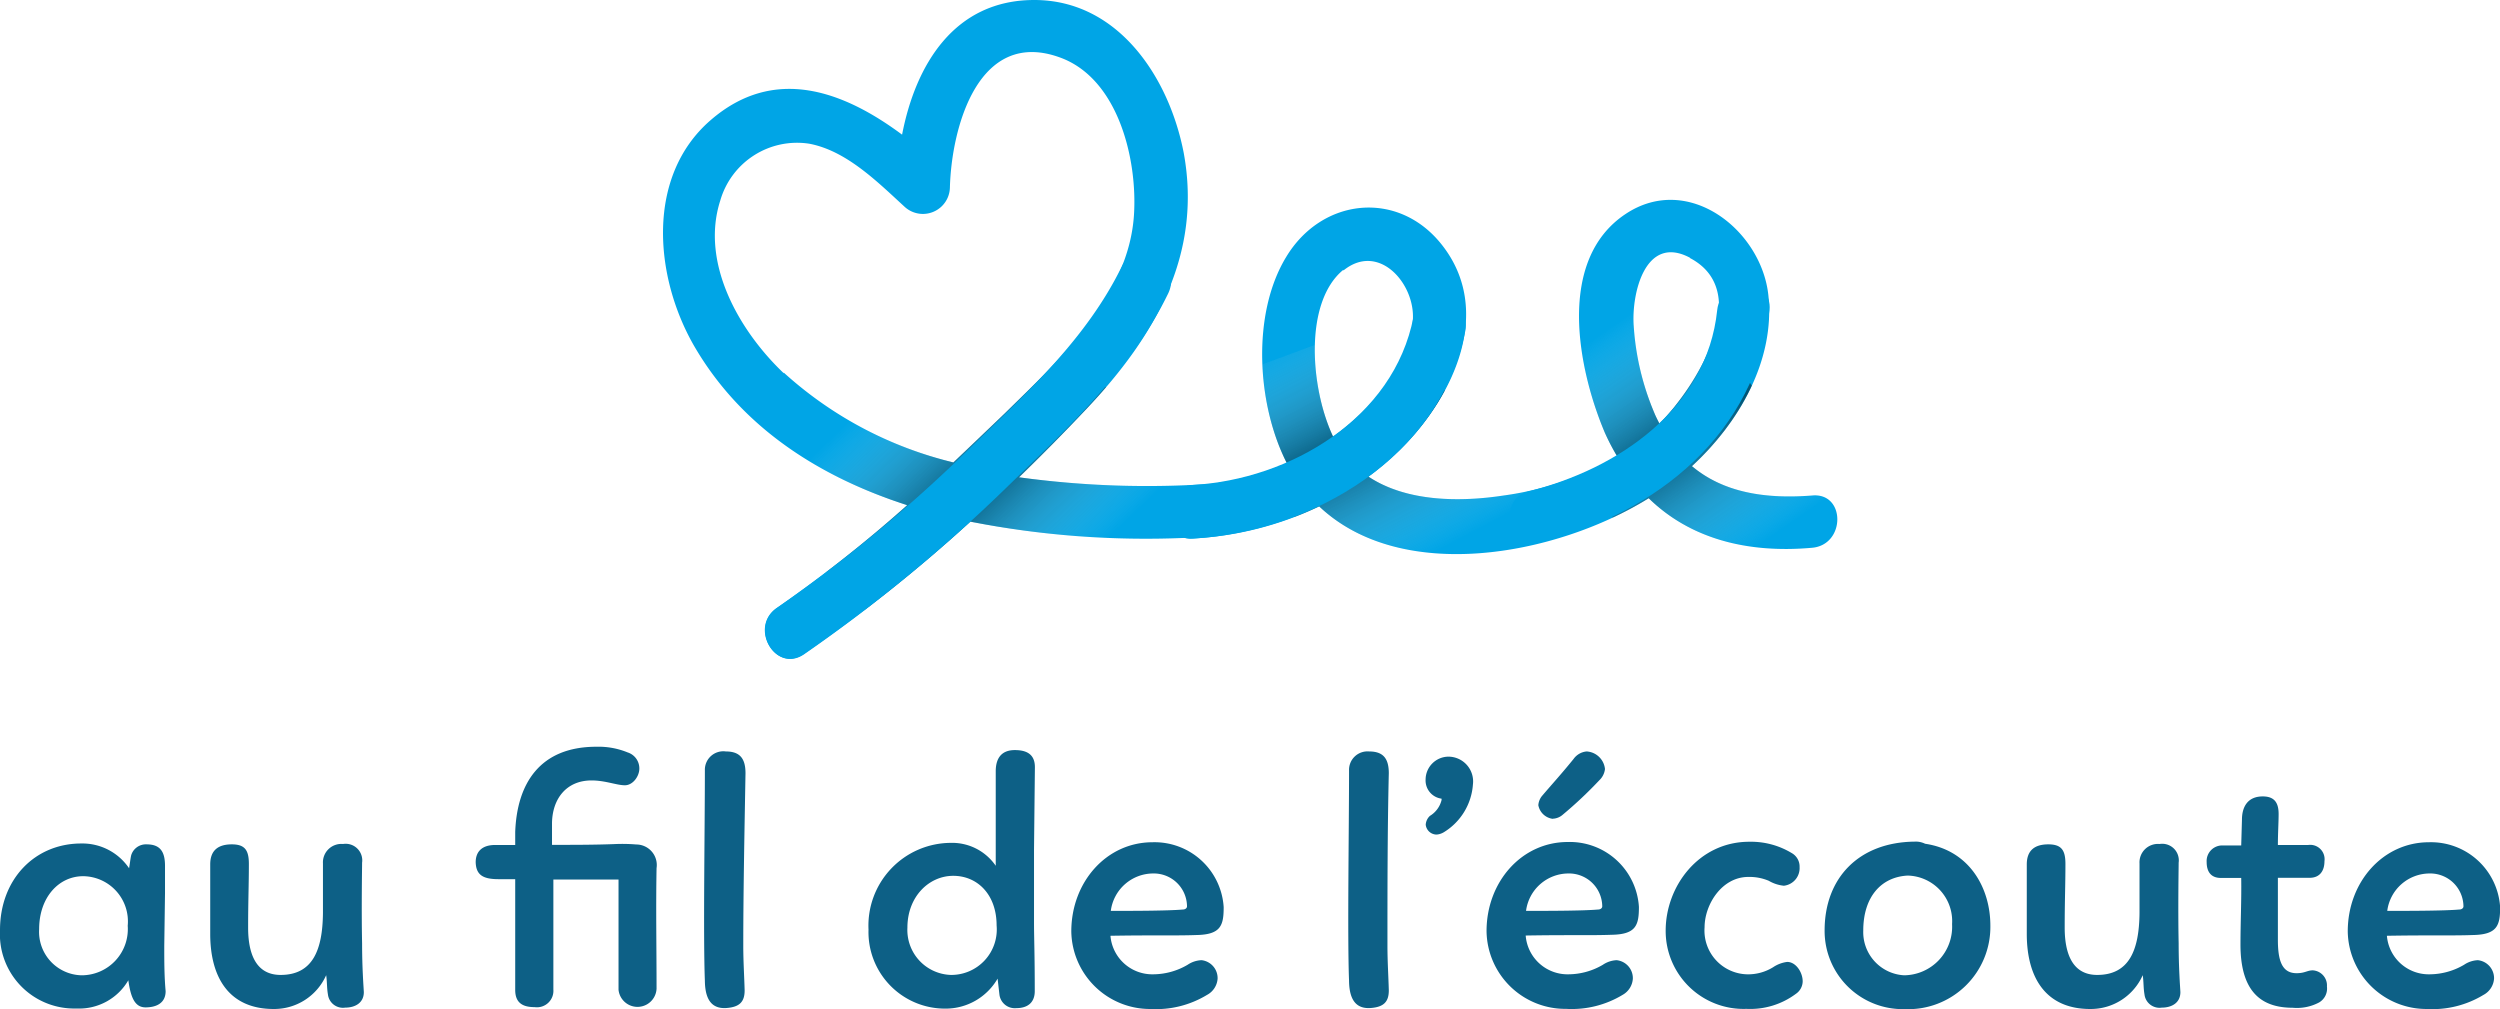
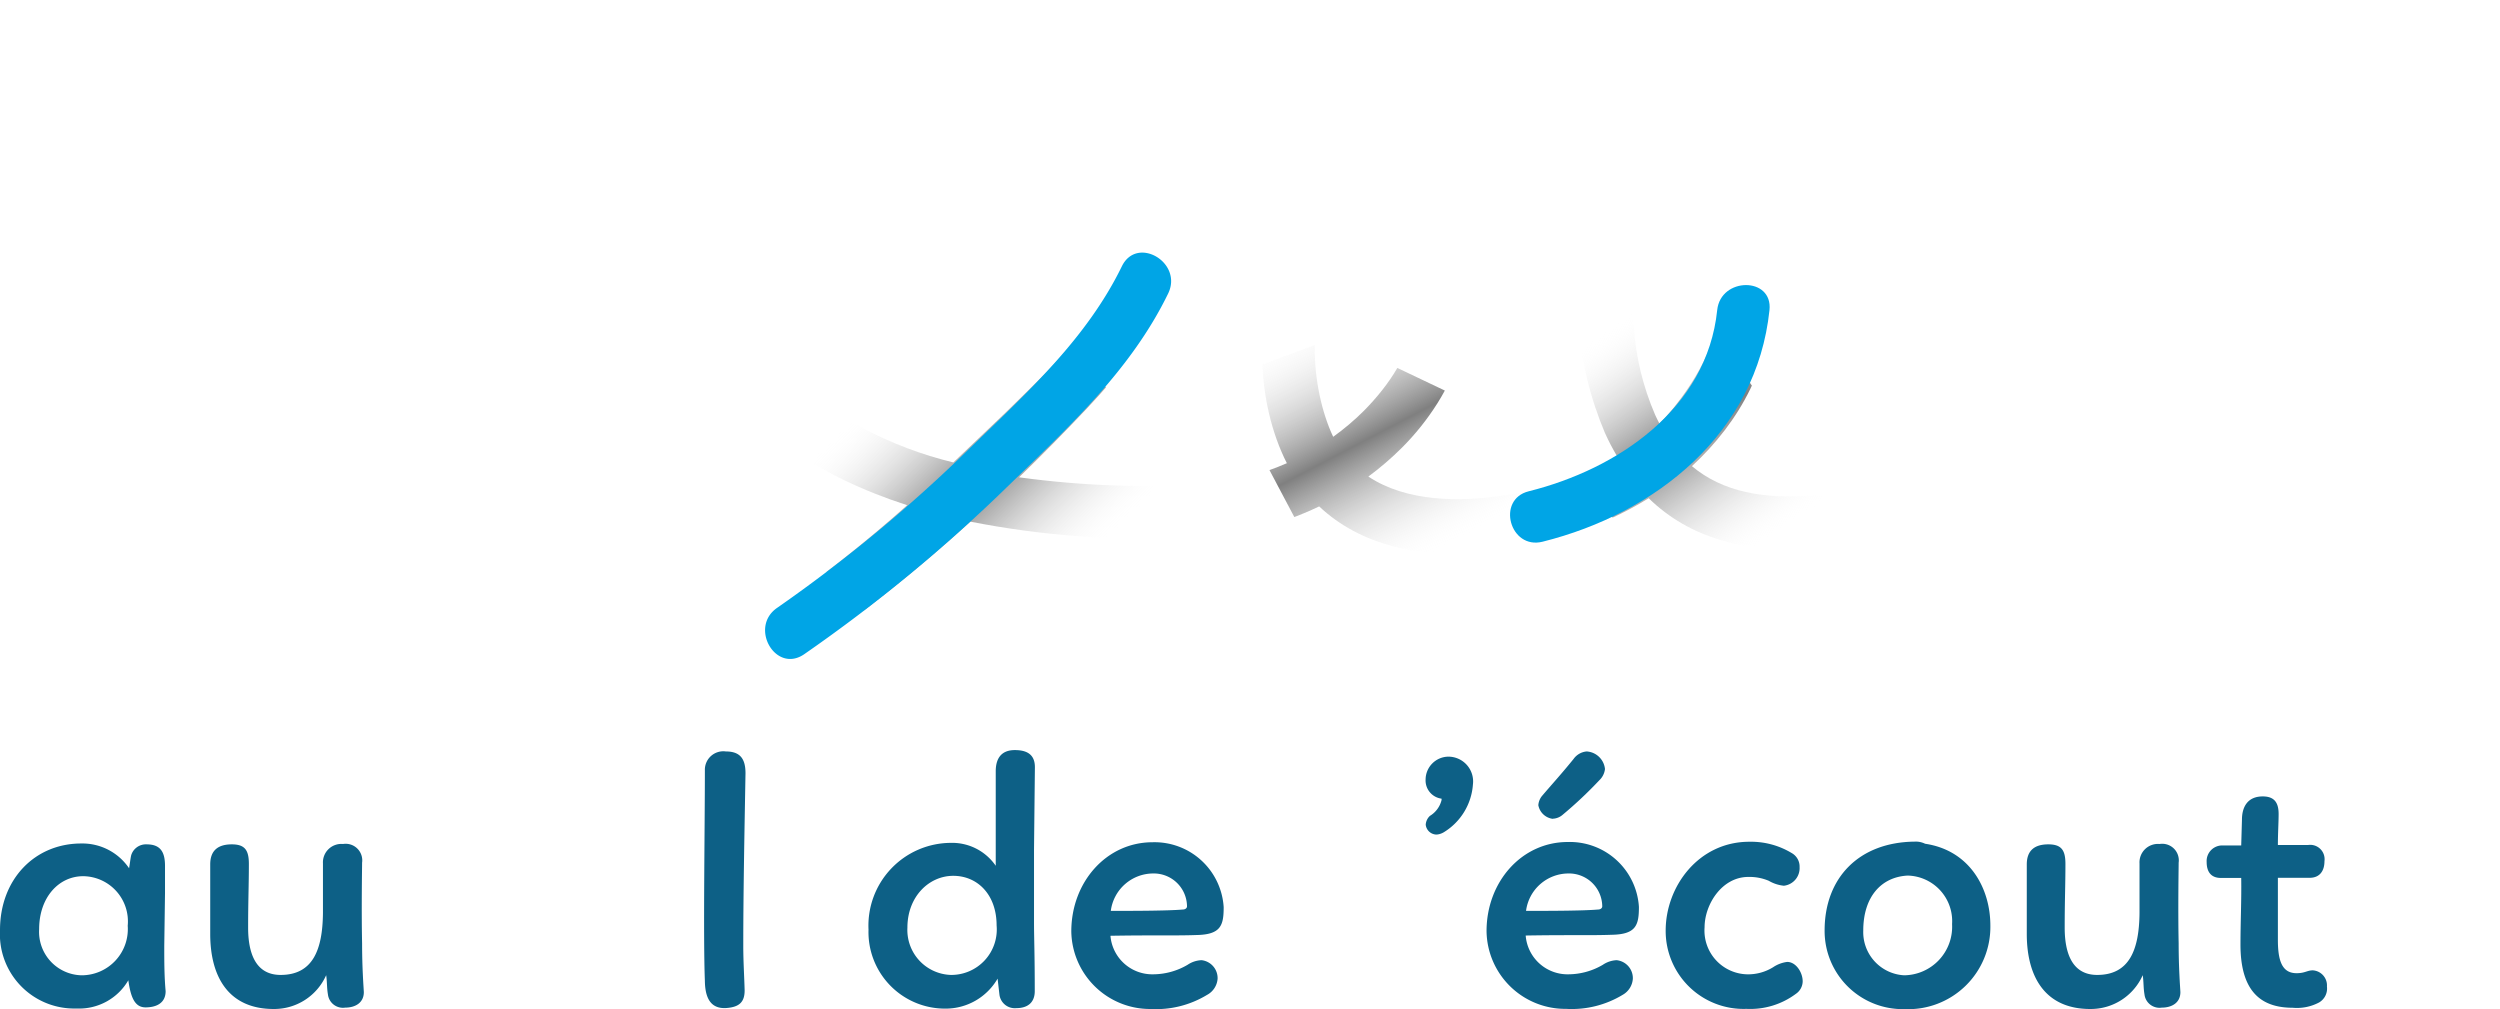
<svg xmlns="http://www.w3.org/2000/svg" xmlns:xlink="http://www.w3.org/1999/xlink" width="201.81" height="81.46" viewBox="0 0 201.81 81.46">
  <defs>
    <style>.a{fill:none;}.b{isolation:isolate;}.c{fill:#00a5e6;}.d{clip-path:url(#a);}.e,.f,.g{mix-blend-mode:multiply;}.e{fill:url(#b);}.f{fill:url(#d);}.g{fill:url(#f);}.h{fill:#0d6086;}</style>
    <clipPath id="a">
      <path class="a" d="M146.27,40c-3.86.3-7.19-.27-9.69-2.37,3.8-3.5,6.72-8.55,6.17-13.79s-6.45-9.94-11.52-6.57c-5.61,3.72-3.87,12.49-1.68,17.66a18.34,18.34,0,0,0,1,1.92A24.89,24.89,0,0,1,121.37,40c-3.55.54-7.85.51-10.91-1.53a24.08,24.08,0,0,0,2.71-2.33c4.19-4.19,7.41-11.06,3.23-16.37-3.51-4.47-9.7-3.83-12.59,1-2.78,4.6-2.36,11.86.07,16.62a21.75,21.75,0,0,1-6,1.66h0a76.06,76.06,0,0,1-15.62-.52q2.8-2.72,5.48-5.56c5.49-5.81,9.31-12.41,7.82-20.6C94.39,6.27,90.28,0,83.49,0,77,0,73.9,5.28,72.82,10.87,68.14,7.39,62.51,5.21,57.33,9.73S52.81,22.28,56,27.87c3.82,6.62,10.12,10.62,17.23,12.91a107.75,107.75,0,0,1-10.52,8.29c-2.28,1.56-.12,5.3,2.18,3.72A125.21,125.21,0,0,0,78.33,42.11a73.52,73.52,0,0,0,17.35,1.31,2.23,2.23,0,0,0,.6.05,26.92,26.92,0,0,0,10.21-2.59c6.65,6.29,19.07,4,26.6-.66,3.31,3.23,7.88,4.47,13.17,4C149,44,149,39.73,146.27,40Zm-83-9.87c-3.57-3.39-6.75-8.87-5.13-13.93a6.45,6.45,0,0,1,7.18-4.6c3,.56,5.51,3.08,7.68,5.07a2.18,2.18,0,0,0,3.68-1.52C76.81,10.24,79,2.2,85.62,4.66c4.68,1.74,6.2,8.24,5.92,12.67-.42,6.61-6,11.69-10.39,16q-2.08,2-4.19,4A31.33,31.33,0,0,1,63.27,30.08Zm45.17-8.29c2.76-2.25,5.61.84,5.62,3.69s-2,5.64-3.95,7.62a20.12,20.12,0,0,1-2.49,2.11C105.79,31.41,105.22,24.42,108.44,21.78Zm28-1c5.18,2.74.52,10.35-2.48,13.36-.12-.23-.24-.46-.35-.71a21.53,21.53,0,0,1-1.73-7.18C131.69,23.72,132.8,18.89,136.41,20.8Z" />
    </clipPath>
    <linearGradient id="b" x1="-336.98" y1="546.82" x2="-315.66" y2="546.82" gradientTransform="translate(404.8 -1614.66) scale(1 3.02)" gradientUnits="userSpaceOnUse">
      <stop offset="0" stop-color="#fff" stop-opacity="0" />
      <stop offset="0.5" stop-opacity="0.5" />
      <stop offset="1" stop-color="#fff" stop-opacity="0" />
    </linearGradient>
    <linearGradient id="d" x1="-366.78" y1="592.17" x2="-345.46" y2="592.17" gradientTransform="matrix(0.47, 0.88, -1.99, 1.05, 1457.78, -273.79)" xlink:href="#b" />
    <linearGradient id="f" x1="-288.38" y1="559.34" x2="-267.06" y2="559.34" gradientTransform="translate(413.01 -937.87) scale(1 1.74)" xlink:href="#b" />
  </defs>
  <title>logo</title>
  <g class="b">
-     <path class="c" d="M146.27,40c-3.86.3-7.19-.27-9.69-2.37,3.8-3.5,6.72-8.55,6.17-13.79s-6.45-9.94-11.52-6.57c-5.61,3.72-3.87,12.49-1.68,17.66a18.34,18.34,0,0,0,1,1.92A24.89,24.89,0,0,1,121.37,40c-3.55.54-7.85.51-10.91-1.53a24.08,24.08,0,0,0,2.71-2.33c4.19-4.19,7.41-11.06,3.23-16.37-3.51-4.47-9.7-3.83-12.59,1-2.78,4.6-2.36,11.86.07,16.62a21.75,21.75,0,0,1-6,1.66h0a76.06,76.06,0,0,1-15.62-.52q2.8-2.72,5.48-5.56c5.49-5.81,9.31-12.41,7.82-20.6C94.39,6.27,90.28,0,83.49,0,77,0,73.9,5.28,72.82,10.87,68.14,7.39,62.51,5.21,57.33,9.73S52.81,22.28,56,27.87c3.82,6.62,10.12,10.62,17.23,12.91a107.75,107.75,0,0,1-10.52,8.29c-2.28,1.56-.12,5.3,2.18,3.72A125.21,125.21,0,0,0,78.33,42.11a73.52,73.52,0,0,0,17.35,1.31,2.23,2.23,0,0,0,.6.05,26.92,26.92,0,0,0,10.21-2.59c6.65,6.29,19.07,4,26.6-.66,3.31,3.23,7.88,4.47,13.17,4C149,44,149,39.73,146.27,40Zm-83-9.87c-3.57-3.39-6.75-8.87-5.13-13.93a6.45,6.45,0,0,1,7.18-4.6c3,.56,5.51,3.08,7.68,5.07a2.18,2.18,0,0,0,3.68-1.52C76.81,10.24,79,2.2,85.62,4.66c4.68,1.74,6.2,8.24,5.92,12.67-.42,6.61-6,11.69-10.39,16q-2.08,2-4.19,4A31.33,31.33,0,0,1,63.27,30.08Zm45.17-8.29c2.76-2.25,5.61.84,5.62,3.69s-2,5.64-3.95,7.62a20.12,20.12,0,0,1-2.49,2.11C105.79,31.41,105.22,24.42,108.44,21.78Zm28-1c5.18,2.74.52,10.35-2.48,13.36-.12-.23-.24-.46-.35-.71a21.53,21.53,0,0,1-1.73-7.18C131.69,23.72,132.8,18.89,136.41,20.8Z" />
    <g class="d">
      <rect class="e" x="67.83" y="25.91" width="21.32" height="26.6" transform="translate(52.68 -44.64) rotate(46.35)" />
    </g>
    <path class="c" d="M64.92,52.81a127.68,127.68,0,0,0,16.5-13.62c4.84-4.7,9.89-9.34,12.88-15.5,1.21-2.5-2.52-4.7-3.74-2.19-2.83,5.81-7.63,10.18-12.21,14.62A121.06,121.06,0,0,1,62.73,49.07c-2.28,1.57-.12,5.33,2.19,3.74Z" />
    <g class="d">
      <polygon class="f" points="108.58 49.48 98.61 30.64 107.69 27.27 128.99 37.41 108.58 49.48" />
    </g>
-     <path class="c" d="M96.28,43.48c9.7-.55,20-6.61,22-16.74.53-2.72-3.65-3.89-4.18-1.15-1.58,8.18-9.95,13.11-17.82,13.56-2.77.16-2.79,4.49,0,4.33Z" />
    <g class="d">
      <rect class="g" x="124.62" y="28.06" width="21.32" height="15.31" transform="translate(87.61 -95.83) rotate(55.29)" />
    </g>
    <path class="c" d="M124.52,43.73c9.2-2.3,17.28-8.78,18.32-18.7.28-2.7-3.94-2.68-4.22,0-.83,8-8.05,12.84-15.22,14.63-2.63.66-1.52,4.73,1.12,4.07Z" />
    <path class="h" d="M13.26,76.37c0,1.22,0,2.42.11,3.64,0,1-.8,1.31-1.62,1.31s-1.19-.71-1.39-2.19a4.59,4.59,0,0,1-4.18,2.28A6,6,0,0,1,0,75.09c0-4.16,2.85-7,6.55-7a4.55,4.55,0,0,1,3.87,2c.06-.34.11-.8.17-1.05a1.24,1.24,0,0,1,1.25-.88c1.14,0,1.48.65,1.48,1.74l0,2.19ZM6.58,78.73a3.73,3.73,0,0,0,3.73-4,3.65,3.65,0,0,0-3.59-4c-2,0-3.56,1.74-3.56,4.27A3.51,3.51,0,0,0,6.58,78.73Z" />
    <path class="h" d="M20.09,69.74c0,1.68-.06,3-.06,5.15,0,1.94.54,3.81,2.62,3.81,2.59,0,3.39-2,3.42-5v-4a1.49,1.49,0,0,1,1.62-1.57,1.34,1.34,0,0,1,1.54,1.51c0,.37-.06,3.73,0,6.52,0,1.94.11,3.36.14,3.93,0,.85-.68,1.25-1.51,1.25a1.22,1.22,0,0,1-1.39-1.08c-.09-.51-.06-1-.14-1.54a4.59,4.59,0,0,1-4.24,2.73c-3.59,0-5.12-2.53-5.12-6.06,0-1.57,0-4.13,0-5.61,0-1.17.68-1.62,1.74-1.62S20.09,68.63,20.09,69.74Z" />
-     <path class="h" d="M51.37,68.17A1.66,1.66,0,0,1,53,70.08c-.06,3.36,0,6.38,0,9.73a1.54,1.54,0,0,1-3.07.09V71h-.68c-1.57,0-3,0-4.58,0,0,2.79,0,5.92,0,8.88a1.33,1.33,0,0,1-1.51,1.42c-1,0-1.57-.37-1.57-1.39,0-2.79,0-5.66,0-8.94l-1.34,0c-1.22,0-1.82-.31-1.85-1.37,0-.85.51-1.39,1.57-1.39h1.62V67.17c.14-3.93,2-6.89,6.55-6.89a6.21,6.21,0,0,1,2.53.46,1.35,1.35,0,0,1,.94,1.31c0,.6-.51,1.34-1.17,1.34S48.86,63,47.75,63c-2,0-3.16,1.45-3.19,3.44v1.76c1.85,0,3.39,0,5-.06A13.63,13.63,0,0,1,51.37,68.17Z" />
    <path class="h" d="M58.59,60.66c1.14,0,1.59.57,1.59,1.76C60.1,67,60,72,60,76.34c0,1.25.08,2.48.11,3.61,0,.91-.4,1.34-1.45,1.42s-1.74-.48-1.76-2.19c-.14-3.67,0-12.18,0-17A1.49,1.49,0,0,1,58.59,60.66Z" />
    <path class="h" d="M83.47,68.6c0,2,0,3.81,0,5.86,0,1.2.06,2.56.06,5.55,0,.94-.6,1.37-1.48,1.37a1.25,1.25,0,0,1-1.37-1.08L80.53,79a4.85,4.85,0,0,1-4.21,2.42,6.18,6.18,0,0,1-6.21-6.38,6.68,6.68,0,0,1,6.63-7,4.27,4.27,0,0,1,3.64,1.85l0-7.63c0-1.14.54-1.71,1.54-1.71s1.65.37,1.62,1.45ZM76.75,78.7a3.67,3.67,0,0,0,3.7-4c0-2.48-1.54-4-3.5-4s-3.7,1.68-3.7,4.18A3.63,3.63,0,0,0,76.75,78.7Z" />
    <path class="h" d="M93.11,78.65a5.52,5.52,0,0,0,2.76-.77A2.15,2.15,0,0,1,97,77.51,1.46,1.46,0,0,1,98.29,79a1.61,1.61,0,0,1-.85,1.31,7.94,7.94,0,0,1-4.58,1.14,6.36,6.36,0,0,1-6.38-6.26c0-4,2.85-7.2,6.55-7.2a5.59,5.59,0,0,1,5.75,5.24c0,1.48-.23,2.22-2.22,2.25-1.59.06-3.53,0-6.92.06A3.39,3.39,0,0,0,93.11,78.65Zm-3.44-5.12c1.48,0,4.61,0,5.81-.11.2,0,.34-.11.34-.26a2.68,2.68,0,0,0-2.73-2.65A3.46,3.46,0,0,0,89.67,73.52Z" />
-     <path class="h" d="M110.52,60.66c1.14,0,1.59.57,1.59,1.76C112,67,112,72,112,76.34c0,1.25.08,2.48.11,3.61,0,.91-.4,1.34-1.45,1.42s-1.74-.48-1.76-2.19c-.14-3.67,0-12.18,0-17A1.49,1.49,0,0,1,110.52,60.66Z" />
    <path class="h" d="M116.36,64.47a1.48,1.48,0,0,1-1.28-1.54,1.86,1.86,0,0,1,1.82-1.85,2,2,0,0,1,2,2.25,4.92,4.92,0,0,1-2.33,3.84,1.33,1.33,0,0,1-.6.2.89.89,0,0,1-.88-.8,1.06,1.06,0,0,1,.34-.71,2.07,2.07,0,0,0,.94-1.28v-.11Z" />
    <path class="h" d="M126.63,78.65a5.52,5.52,0,0,0,2.76-.77,2.15,2.15,0,0,1,1.11-.37A1.46,1.46,0,0,1,131.81,79,1.61,1.61,0,0,1,131,80.3a7.94,7.94,0,0,1-4.58,1.14A6.36,6.36,0,0,1,120,75.17c0-4,2.85-7.2,6.55-7.2a5.59,5.59,0,0,1,5.75,5.24c0,1.48-.23,2.22-2.22,2.25-1.59.06-3.53,0-6.92.06A3.39,3.39,0,0,0,126.63,78.65Zm-3.44-5.12c1.48,0,4.61,0,5.81-.11.2,0,.34-.11.34-.26a2.68,2.68,0,0,0-2.73-2.65A3.46,3.46,0,0,0,123.19,73.52Zm2.16-7.43A1.36,1.36,0,0,1,124.18,65a1.34,1.34,0,0,1,.29-.74c.85-1,1.54-1.74,2.56-3a1.45,1.45,0,0,1,1.05-.6,1.58,1.58,0,0,1,1.48,1.42,1.47,1.47,0,0,1-.46.91,33.43,33.43,0,0,1-2.93,2.76A1.3,1.3,0,0,1,125.35,66.09Z" />
    <path class="h" d="M145.27,70A1.43,1.43,0,0,1,144,71.5a3,3,0,0,1-1.22-.4,4,4,0,0,0-1.65-.31c-2.13,0-3.53,2.22-3.53,4.07A3.53,3.53,0,0,0,141,78.65a3.82,3.82,0,0,0,2.13-.57,2.63,2.63,0,0,1,1.14-.43c.71,0,1.25.85,1.25,1.57a1.24,1.24,0,0,1-.54,1,6.17,6.17,0,0,1-4,1.22,6.29,6.29,0,0,1-6.52-6.32c0-3.56,2.65-7.17,6.75-7.17a6.36,6.36,0,0,1,3.42.91A1.25,1.25,0,0,1,145.27,70Z" />
    <path class="h" d="M155.4,68.11c3.64.54,5.27,3.64,5.27,6.6a6.64,6.64,0,0,1-6.92,6.75,6.31,6.31,0,0,1-6.46-6.35c0-4.24,2.76-7.12,7.26-7.17A1.7,1.7,0,0,1,155.4,68.11ZM154,70.68c-2.16.11-3.59,1.74-3.59,4.44a3.49,3.49,0,0,0,3.3,3.61,3.92,3.92,0,0,0,3.87-4.13A3.68,3.68,0,0,0,154,70.68Z" />
    <path class="h" d="M166.73,69.74c0,1.68-.06,3-.06,5.15,0,1.94.54,3.81,2.62,3.81,2.59,0,3.39-2,3.42-5v-4a1.49,1.49,0,0,1,1.62-1.57,1.34,1.34,0,0,1,1.54,1.51c0,.37-.06,3.73,0,6.52,0,1.94.11,3.36.14,3.93,0,.85-.68,1.25-1.51,1.25a1.22,1.22,0,0,1-1.39-1.08c-.09-.51-.06-1-.14-1.54a4.59,4.59,0,0,1-4.24,2.73c-3.59,0-5.12-2.53-5.12-6.06,0-1.57,0-4.13,0-5.61,0-1.17.68-1.62,1.74-1.62S166.73,68.63,166.73,69.74Z" />
    <path class="h" d="M178.13,69.59a1.26,1.26,0,0,1,1.34-1.34h1.45l.06-2.08c0-1,.43-1.88,1.68-1.88.94,0,1.28.51,1.28,1.42,0,.63-.06,1.62-.06,2.5h2.45a1.16,1.16,0,0,1,1.31,1.31c0,.77-.37,1.34-1.2,1.34h-2.56v5c0,1.71.34,2.7,1.51,2.7.68,0,.85-.23,1.31-.23a1.22,1.22,0,0,1,1.14,1.31,1.3,1.3,0,0,1-.63,1.28,3.81,3.81,0,0,1-2.14.43c-2.7,0-4.21-1.48-4.21-5.1,0-1.74.09-3.64.06-5.38h-1.57C178.5,70.9,178.13,70.39,178.13,69.59Z" />
-     <path class="h" d="M196.15,78.65a5.52,5.52,0,0,0,2.76-.77,2.15,2.15,0,0,1,1.11-.37A1.46,1.46,0,0,1,201.33,79a1.61,1.61,0,0,1-.85,1.31,7.94,7.94,0,0,1-4.58,1.14,6.36,6.36,0,0,1-6.38-6.26c0-4,2.85-7.2,6.55-7.2a5.59,5.59,0,0,1,5.75,5.24c0,1.48-.23,2.22-2.22,2.25-1.59.06-3.53,0-6.92.06A3.39,3.39,0,0,0,196.15,78.65Zm-3.44-5.12c1.48,0,4.61,0,5.81-.11.2,0,.34-.11.34-.26a2.68,2.68,0,0,0-2.73-2.65A3.46,3.46,0,0,0,192.71,73.52Z" />
  </g>
</svg>